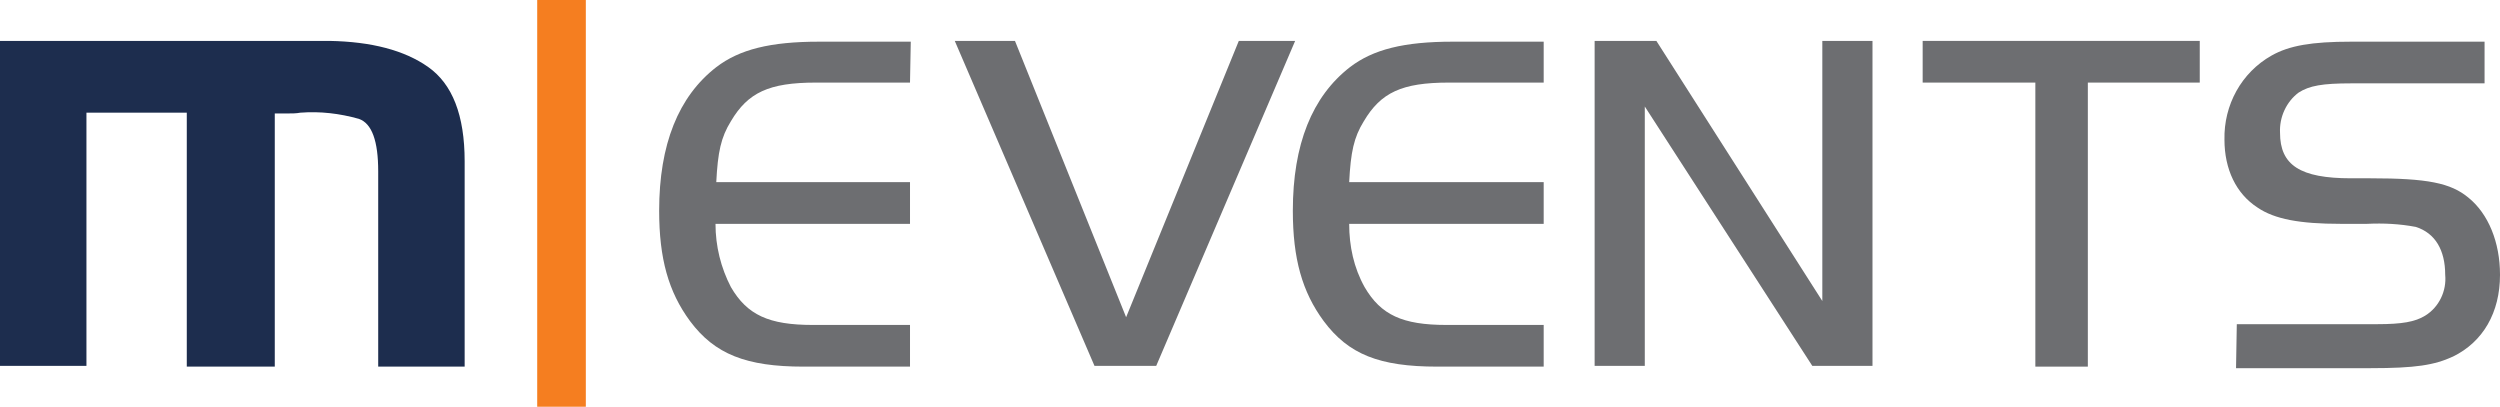
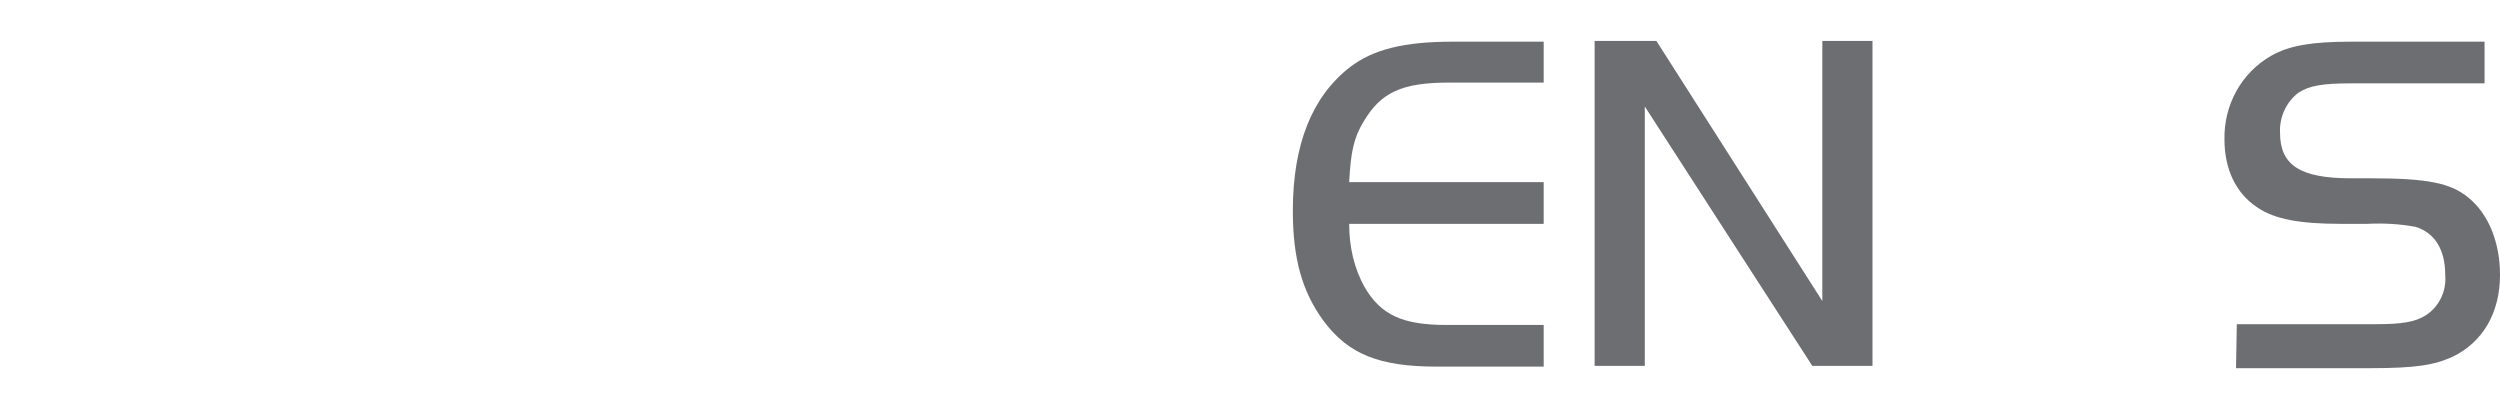
<svg xmlns="http://www.w3.org/2000/svg" version="1.1" id="Ebene_1" x="0px" y="0px" viewBox="0 0 323.9 52.7" style="enable-background:new 0 0 323.9 52.7;" xml:space="preserve">
  <style type="text/css">
	.st0{fill:#1D2D4E;}
	.st1{fill:#6D6E71;}
	.st2{fill:#F57E20;}
</style>
  <g>
    <g id="m">
-       <path class="st0" d="M42.7,5.3c5.4,0.1,9.7,1.2,12.8,3.4s4.7,6.2,4.7,12.2v26.6H49V22.2c0-3.9-0.8-6.2-2.5-6.8    c-2.5-0.7-5-1-7.6-0.8c-0.5,0.1-1.1,0.1-1.6,0.1h-1.7v32.8H24.2V14.6h-13v32.8H0V5.3H42.7z" />
-     </g>
-     <path class="st1" d="M117.9,10.7h-12.2c-6.1,0-8.8,1.3-11,5c-1.3,2.1-1.7,4-1.9,7.9h25.1V29H92.7c0,2.9,0.7,5.7,2,8.2   c2.1,3.6,4.9,4.9,10.6,4.9h12.6v5.4h-13.8c-7.4,0-11.5-1.6-14.7-5.9c-2.8-3.8-4-8.1-4-14.3c0-8.6,2.5-14.8,7.4-18.6   c3-2.3,7-3.3,13.3-3.3H118L117.9,10.7z" />
-     <path class="st1" d="M149.8,47.4h-8L123.7,5.3h7.8l14.4,35.8l14.6-35.8h7.3L149.8,47.4z" />
+       </g>
    <path class="st1" d="M200,10.7h-12.3c-6.1,0-8.8,1.3-11,5c-1.3,2.1-1.7,4-1.9,7.9H200V29h-25.2c0,2.9,0.6,5.7,2,8.2   c2.1,3.6,4.9,4.9,10.6,4.9H200v5.4h-13.8c-7.5,0-11.5-1.6-14.7-5.9c-2.8-3.8-4-8.1-4-14.3c0-8.6,2.5-14.8,7.4-18.6   c3-2.3,7-3.3,13.3-3.3H200V10.7z" />
    <path class="st1" d="M213.1,47.4h-6.5V5.3h8L236.1,39V5.3h6.5v42.1h-7.8l-21.7-33.6V47.4z" />
-     <path class="st1" d="M249.1,10.7V5.3H285v5.4h-14.5v36.8h-6.8V10.7H249.1z" />
    <path class="st1" d="M289.8,42H308c3.2,0,4.9-0.3,6.2-1.1c1.8-1.1,2.8-3.2,2.6-5.3c0-3.2-1.3-5.4-3.8-6.2c-2.1-0.4-4.2-0.5-6.3-0.4   h-3.5c-5.2,0-8.5-0.6-10.7-2.1c-2.8-1.8-4.3-5-4.3-8.8c-0.1-4.5,2.2-8.7,6.1-10.9c2.3-1.3,5.2-1.8,10.3-1.8h17.3v5.4h-17.3   c-3.7,0-5.4,0.3-6.8,1.2c-1.6,1.2-2.5,3.2-2.4,5.2c0,4.2,2.6,5.9,9.2,5.9h2.5c7.4,0,10.4,0.6,12.7,2.5c2.6,2.1,4.1,5.8,4.1,10   c0,4.9-2.2,8.7-6.1,10.6c-2.4,1.1-4.8,1.5-10.7,1.5h-17.4L289.8,42L289.8,42z" />
-     <rect id="orange-line-from-m-events" x="69.6" class="st2" width="6.3" height="52.7" />
  </g>
</svg>